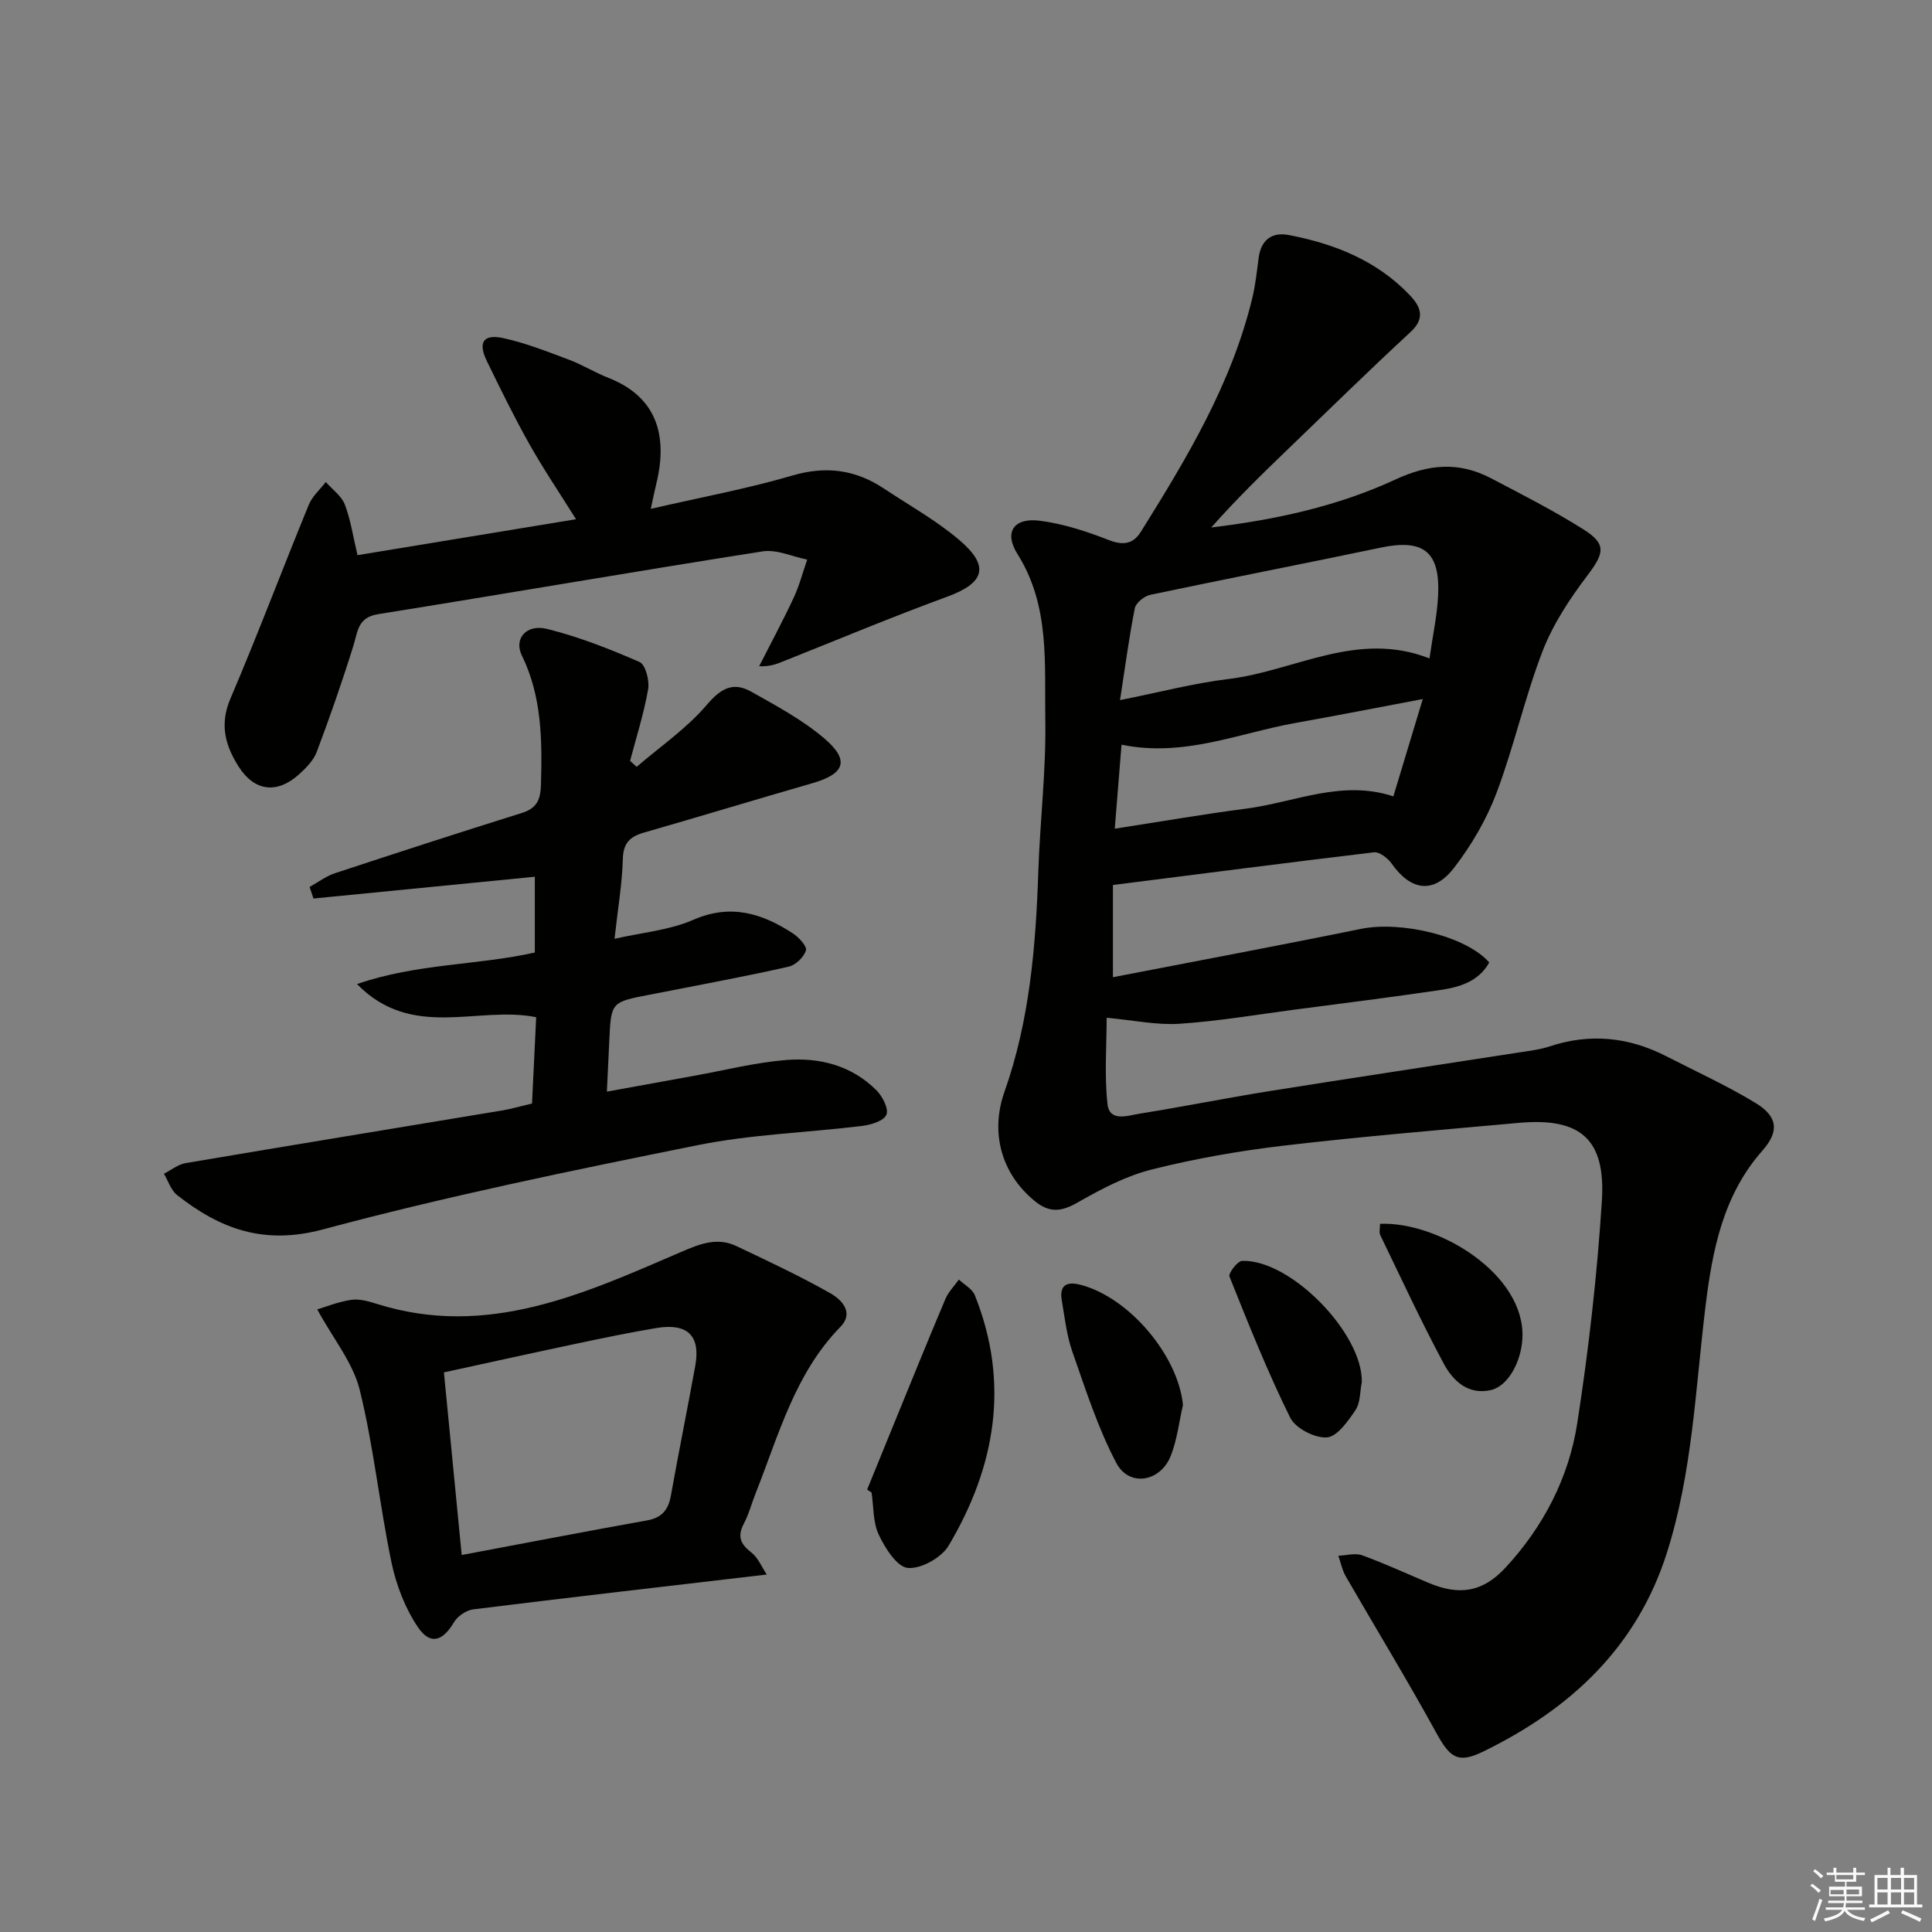
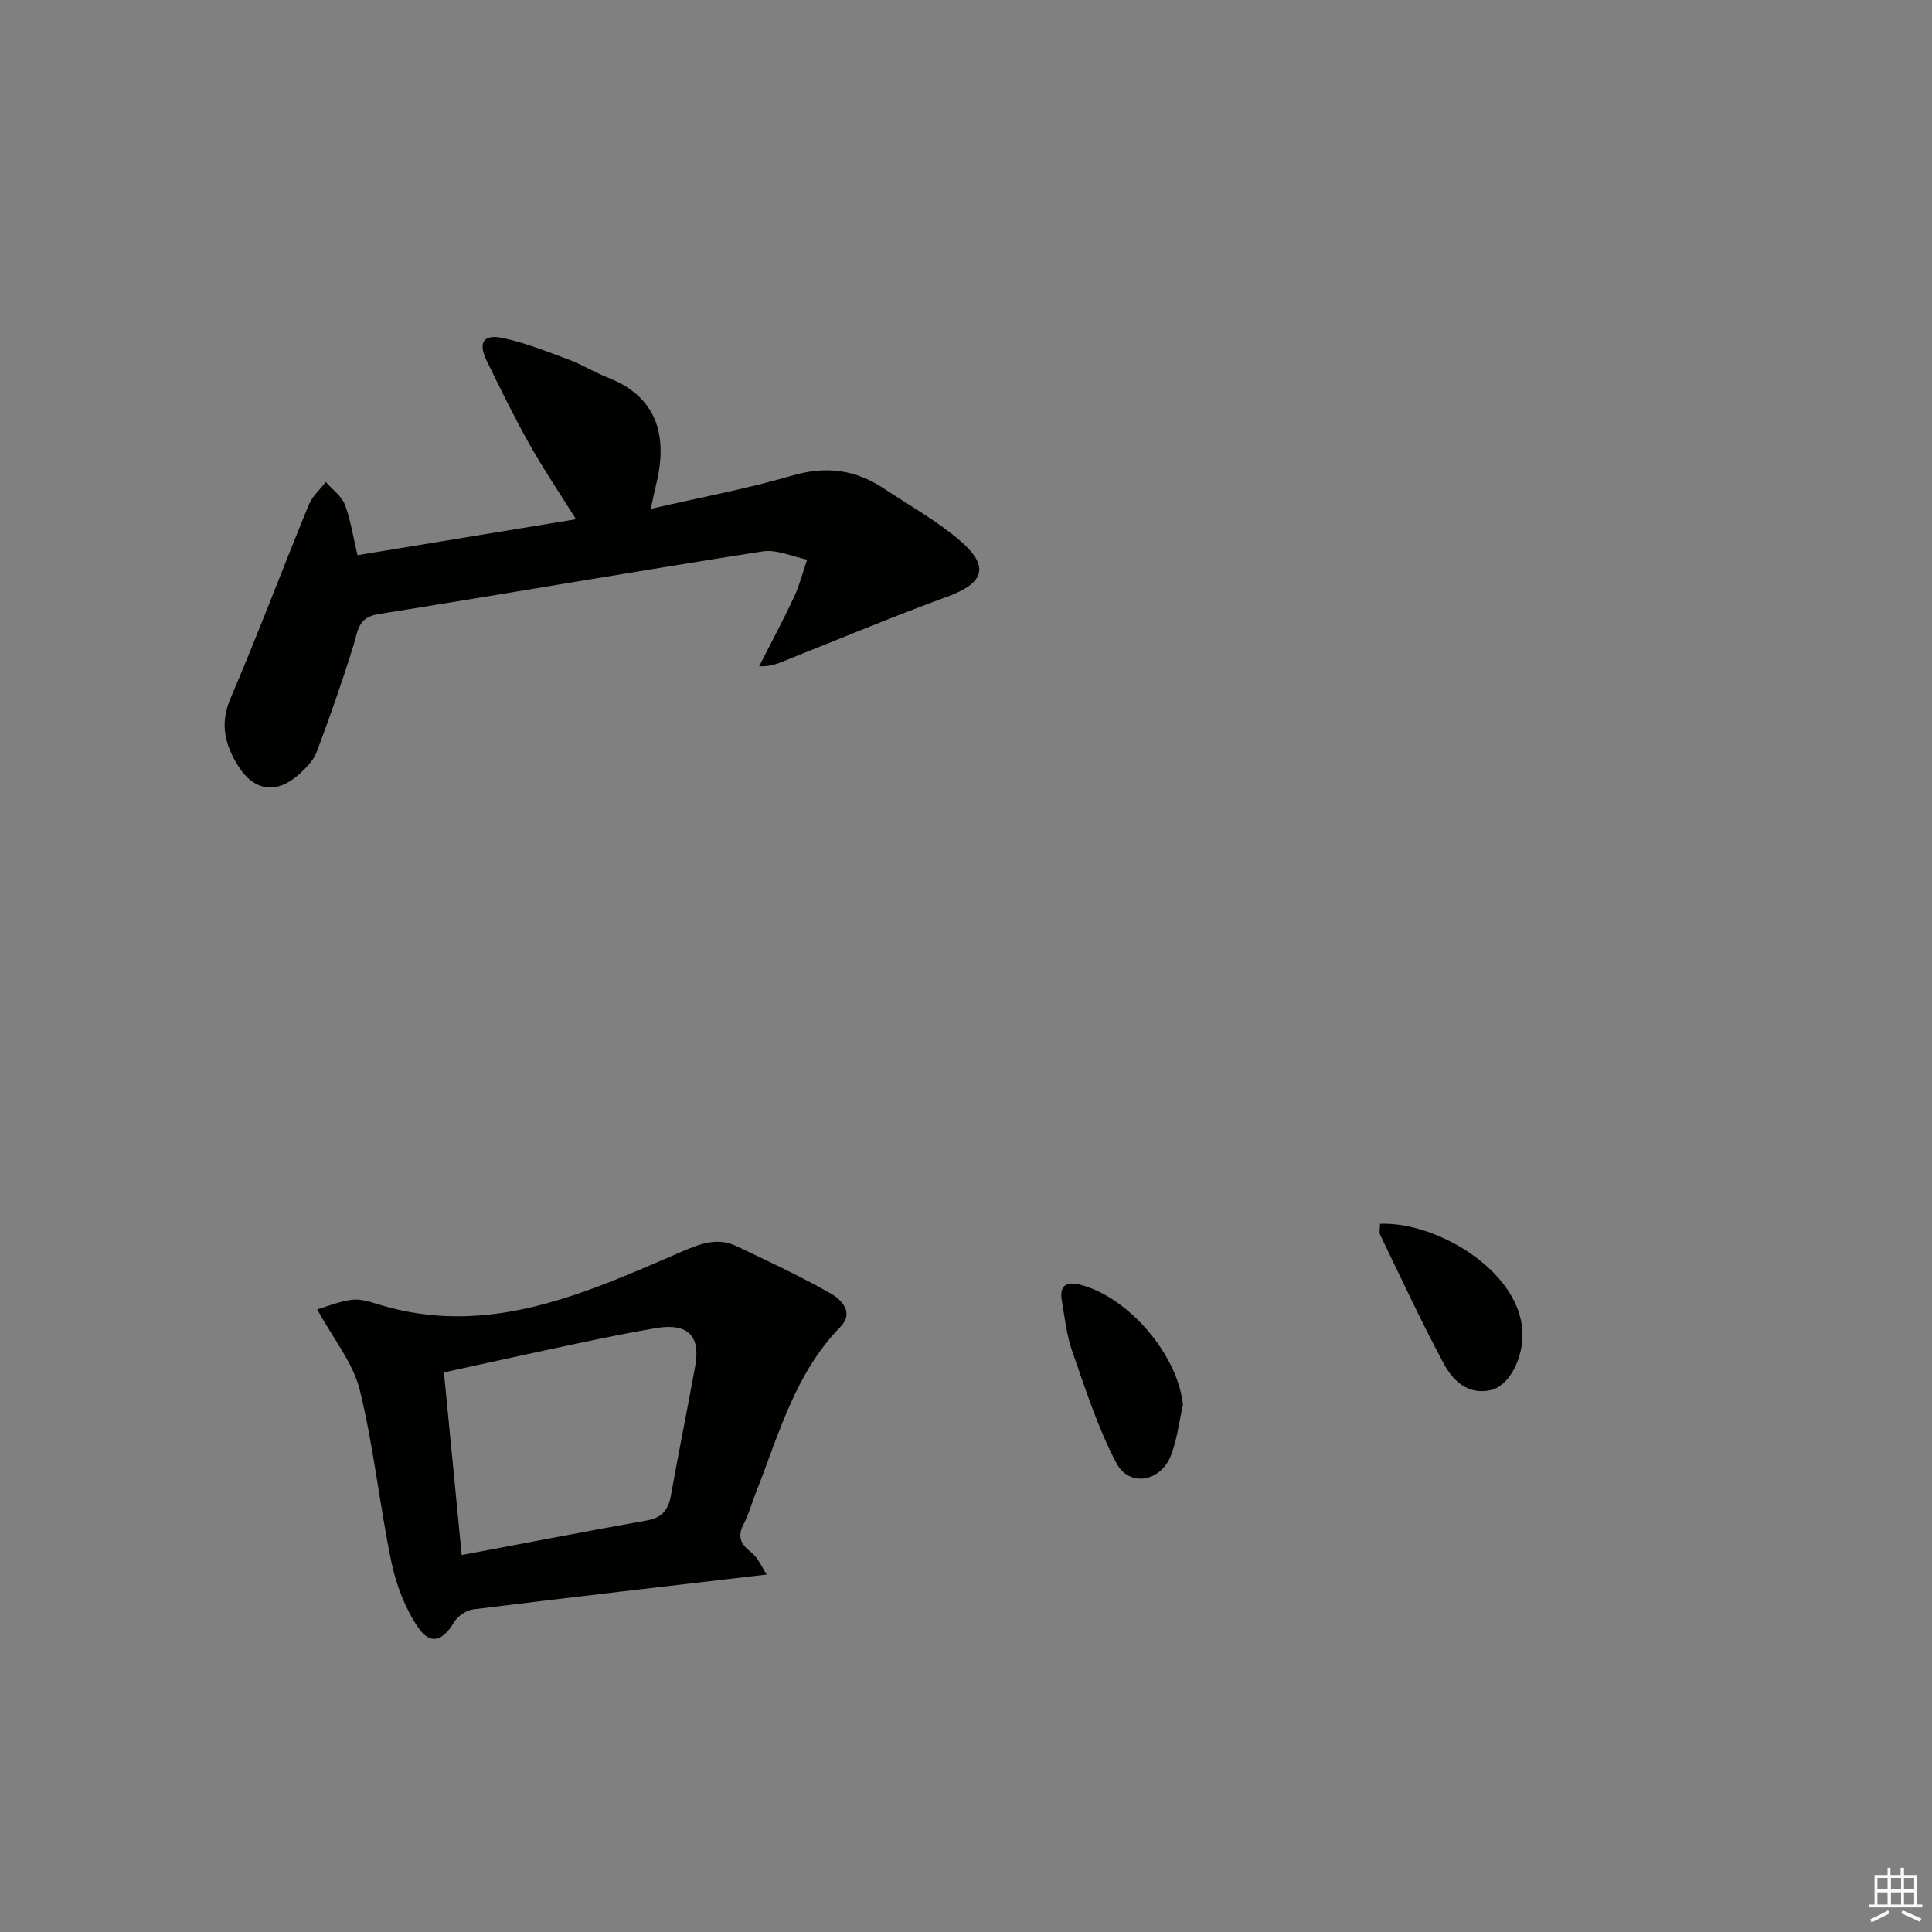
<svg xmlns="http://www.w3.org/2000/svg" enable-background="new 0 0 400 400" viewBox="0 0 400 400">
  <rect x="0" y="0" width="400" height="400" fill="#808080" stroke="none" />
  <g fill="#010100">
-     <path d="m230.42 183.23v19.09c17.23-3.34 34.31-6.53 51.32-10 8.35-1.71 21.83 1.48 26.59 6.95-2.24 4.02-6.23 5.13-10.32 5.73-10.01 1.47-20.06 2.74-30.1 4.05-7.9 1.04-15.79 2.39-23.72 2.91-4.68.31-9.44-.73-15.07-1.24 0 5.77-.48 11.87.17 17.84.42 3.81 4.2 2.41 6.61 2.02 9-1.44 17.94-3.24 26.94-4.68 17.21-2.75 34.44-5.33 51.66-8 2.13-.33 4.32-.59 6.35-1.26 8.35-2.76 16.36-1.94 24.11 2.03 6.2 3.18 12.57 6.08 18.51 9.69 4.63 2.81 4.92 5.9 1.43 9.85-8.16 9.23-10.37 20.62-11.79 32.21-2.09 17.11-2.71 34.44-7.99 51.05-6.26 19.71-20.12 32.46-38.14 41.22-5.21 2.53-6.84 1.13-9.66-4.01-5.98-10.9-12.47-21.52-18.68-32.29-.75-1.3-1.05-2.86-1.55-4.29 1.66-.06 3.49-.62 4.94-.09 4.68 1.7 9.2 3.8 13.8 5.73 6.34 2.66 11.18 1.89 15.86-3.17 7.86-8.49 13.12-18.62 14.87-29.95 2.36-15.23 4.11-30.61 5.09-45.99.82-12.85-4.49-17.3-17.21-16.15-16.2 1.46-32.42 2.81-48.57 4.7-9.2 1.08-18.4 2.69-27.38 4.94-5.35 1.34-10.48 4.05-15.32 6.81-3.36 1.92-5.8 2.29-8.93-.26-6.97-5.69-9.24-14.24-6.28-22.61 5.21-14.72 6.49-30.1 7.01-45.59.35-10.46 1.62-20.91 1.45-31.35-.2-11.66 1.02-23.64-5.76-34.41-2.85-4.52-.78-7.58 4.59-6.9 4.84.61 9.64 2.18 14.21 3.96 3.03 1.19 5.12.94 6.76-1.7 9.52-15.24 18.77-30.62 23.05-48.35.66-2.73.95-5.54 1.32-8.33.49-3.73 2.75-5.4 6.24-4.73 9.46 1.81 18.21 5.28 25.02 12.42 2.21 2.32 3.37 4.72.2 7.65-8.52 7.87-16.8 16-25.16 24.04-5.5 5.29-10.96 10.61-16.11 16.44 13.28-1.6 26.17-4.39 38.09-9.92 7-3.25 13.24-3.73 19.85-.26 6.45 3.38 12.96 6.69 19.11 10.57 4.86 3.06 4.32 4.93.77 9.62-3.64 4.81-7.09 10.05-9.24 15.63-3.69 9.58-5.9 19.73-9.53 29.34-2.08 5.51-5.19 10.83-8.8 15.5-4.23 5.48-8.95 4.73-12.91-.9-.79-1.12-2.52-2.46-3.66-2.33-17.81 2.13-35.59 4.43-54.04 6.77zm1.47-38.28c8.05-1.6 15.23-3.5 22.53-4.38 13.68-1.66 26.59-10.12 41.54-4.25.66-4.68 1.6-8.9 1.79-13.15.41-9.03-3.1-11.64-11.94-9.78-15.87 3.33-31.79 6.41-47.65 9.76-1.25.26-2.98 1.66-3.21 2.78-1.21 6.11-2.02 12.3-3.06 19.02zm62.68-.22c-9.45 1.78-17.84 3.43-26.26 4.93-11.79 2.1-23.19 7.18-36.11 4.52-.44 5.51-.87 10.86-1.4 17.39 9.65-1.49 18.39-3.01 27.19-4.15 10.06-1.3 19.8-6.07 30.49-2.54 2.01-6.62 3.91-12.92 6.09-20.15z" />
-     <path d="m110.15 228.47c.29-6.07.57-11.85.86-17.87-12.11-2.44-25.65 4.84-37.1-6.86 12.51-4.31 24.86-3.85 36.82-6.53 0-5.51 0-10.94 0-15.69-15.29 1.5-30.56 3-45.83 4.51-.27-.8-.53-1.6-.8-2.4 1.74-.96 3.39-2.23 5.25-2.84 12.88-4.25 25.79-8.44 38.74-12.49 3.15-.98 3.83-2.87 3.91-5.9.25-9.16.21-18.17-3.96-26.7-1.69-3.46.92-6.56 5.25-5.48 6.55 1.63 12.92 4.13 19.12 6.84 1.23.54 2.09 3.83 1.78 5.63-.87 5.01-2.44 9.91-3.74 14.85.46.41.91.81 1.37 1.22 4.91-4.23 10.39-7.97 14.54-12.86 2.94-3.46 5.49-4.77 9.19-2.69 5.18 2.92 10.53 5.79 15.03 9.6 5.42 4.59 4.38 7.4-2.41 9.35-11.62 3.35-23.19 6.87-34.82 10.21-2.91.83-4.31 2.14-4.4 5.47-.14 5.12-1.02 10.23-1.72 16.53 5.71-1.31 11.38-1.78 16.31-3.93 7.74-3.38 14.22-1.35 20.59 2.79 1.24.81 2.98 2.67 2.73 3.53-.41 1.39-2.12 3.04-3.56 3.37-8.07 1.85-16.22 3.34-24.35 4.95-1.46.29-2.93.57-4.4.85-8.03 1.54-8.03 1.54-8.4 9.49-.15 3.29-.31 6.57-.5 10.59 6.16-1.12 12.09-2.21 18.01-3.27 6.37-1.15 12.7-2.76 19.12-3.28 6.92-.56 13.58 1.15 18.7 6.3 1.24 1.25 2.55 3.81 2.04 5.03-.53 1.27-3.16 2.09-4.96 2.31-11.36 1.4-22.92 1.74-34.1 3.99-25.98 5.23-51.99 10.57-77.57 17.44-12.25 3.29-21.3-.08-30.23-7.11-1.27-1-1.83-2.92-2.72-4.41 1.49-.75 2.91-1.93 4.49-2.2 21.89-3.71 43.81-7.29 65.71-10.93 1.79-.31 3.54-.83 6.01-1.41z" />
-     <path d="m74.02 114.94c14.78-2.43 29.76-4.89 45.24-7.44-3.33-5.32-6.7-10.3-9.64-15.52-3.17-5.63-6.01-11.45-8.84-17.26-1.85-3.8-.73-5.6 3.35-4.73 4.66 1 9.17 2.8 13.66 4.48 2.79 1.04 5.37 2.66 8.15 3.75 9.76 3.82 12.47 11.59 9.94 21.94-.34 1.37-.61 2.76-1.14 5.19 10.38-2.39 19.97-4.16 29.29-6.89 6.98-2.05 13.07-1.23 18.95 2.67 5.26 3.49 10.85 6.61 15.63 10.67 6.41 5.45 5.23 8.91-2.53 11.75-11.36 4.16-22.54 8.85-33.79 13.32-1.37.54-2.7 1.16-5.12 1.07 2.4-4.72 4.91-9.38 7.15-14.17 1.18-2.52 1.88-5.27 2.8-7.91-3.09-.62-6.32-2.16-9.24-1.7-26.55 4.16-53.03 8.75-79.57 12.99-4.28.68-4.22 3.58-5.15 6.56-2.3 7.39-4.85 14.71-7.58 21.96-.67 1.77-2.22 3.34-3.68 4.66-4.6 4.13-9.28 3.5-12.55-1.7-2.75-4.36-3.9-8.71-1.64-14 5.66-13.26 10.74-26.76 16.21-40.1.72-1.77 2.33-3.17 3.53-4.74 1.35 1.54 3.24 2.87 3.94 4.66 1.21 3.16 1.7 6.62 2.63 10.49z" />
+     <path d="m74.02 114.94c14.78-2.43 29.76-4.89 45.24-7.44-3.33-5.32-6.7-10.3-9.64-15.52-3.17-5.63-6.01-11.45-8.84-17.26-1.85-3.8-.73-5.6 3.35-4.73 4.66 1 9.17 2.8 13.66 4.48 2.79 1.04 5.37 2.66 8.15 3.75 9.76 3.82 12.47 11.59 9.94 21.94-.34 1.37-.61 2.76-1.14 5.19 10.38-2.39 19.97-4.16 29.29-6.89 6.98-2.05 13.07-1.23 18.95 2.67 5.26 3.49 10.85 6.61 15.63 10.67 6.41 5.45 5.23 8.91-2.53 11.75-11.36 4.16-22.54 8.85-33.79 13.32-1.37.54-2.7 1.16-5.12 1.07 2.4-4.72 4.91-9.38 7.15-14.17 1.18-2.52 1.88-5.27 2.8-7.91-3.09-.62-6.32-2.16-9.24-1.7-26.55 4.16-53.03 8.75-79.57 12.99-4.28.68-4.22 3.58-5.15 6.56-2.3 7.39-4.85 14.71-7.58 21.96-.67 1.77-2.22 3.34-3.68 4.66-4.6 4.13-9.28 3.5-12.55-1.7-2.75-4.36-3.9-8.71-1.64-14 5.66-13.26 10.74-26.76 16.21-40.1.72-1.77 2.33-3.17 3.53-4.74 1.35 1.54 3.24 2.87 3.94 4.66 1.21 3.16 1.7 6.62 2.63 10.49" />
    <path d="m158.75 325.99c-20.92 2.45-40.85 4.74-60.77 7.21-1.44.18-3.23 1.4-3.98 2.66-2.32 3.91-4.9 4.82-7.45 1.06-2.67-3.93-4.52-8.76-5.5-13.45-2.47-11.85-3.68-23.98-6.57-35.7-1.38-5.6-5.45-10.53-8.8-16.67 1.75-.52 4.35-1.59 7.05-1.98 1.72-.25 3.65.32 5.37.86 22.84 7.16 42.89-2.15 62.97-10.8 3.85-1.66 7.43-3.07 11.38-1.2 6.57 3.12 13.17 6.21 19.49 9.79 2.27 1.29 4.95 3.97 2.07 6.93-9.44 9.66-12.76 22.34-17.51 34.33-.86 2.16-1.45 4.44-2.52 6.48-1.36 2.6-.67 4.16 1.55 5.89 1.43 1.1 2.18 3.05 3.22 4.59zm-63.16-4.04c13.36-2.51 25.87-4.93 38.4-7.17 3.1-.56 4.4-2.23 4.92-5.18 1.6-8.96 3.42-17.88 5.04-26.84 1.12-6.2-1.6-8.88-8.03-7.81-5.55.92-11.07 2.08-16.58 3.24-9.03 1.91-18.04 3.9-27.43 5.95 1.24 12.73 2.44 25.04 3.68 37.81z" />
-     <path d="m179.53 308.4c1.88-4.62 3.76-9.23 5.65-13.85 3.5-8.55 6.96-17.12 10.56-25.62.62-1.47 1.84-2.68 2.79-4.01 1.13 1.07 2.78 1.94 3.3 3.25 7.29 18.2 4.27 35.52-5.44 51.86-1.48 2.48-5.73 4.85-8.44 4.59-2.26-.22-4.7-4.11-6.01-6.87-1.22-2.57-1.05-5.8-1.49-8.73-.3-.22-.61-.42-.92-.62z" />
    <path d="m244.92 290.88c-.81 3.53-1.21 7.22-2.53 10.55-2.16 5.42-8.62 6.49-11.27 1.46-3.82-7.25-6.35-15.2-9.08-22.98-1.2-3.41-1.6-7.1-2.21-10.7-.51-2.97.87-3.96 3.75-3.24 10.15 2.56 20.33 14.65 21.34 24.91z" />
    <path d="m285.72 253.38c12.05-.52 30.11 10.43 29.48 23.67-.23 4.86-2.96 9.96-6.57 10.76-4.71 1.04-7.81-1.94-9.7-5.45-4.69-8.74-8.86-17.76-13.18-26.69-.25-.52-.03-1.28-.03-2.29z" />
-     <path d="m281.95 286.16c-.4 1.95-.28 4.25-1.31 5.78-1.55 2.3-3.79 5.51-5.93 5.66-2.5.17-6.5-1.88-7.59-4.09-4.69-9.49-8.63-19.37-12.57-29.21-.27-.68 1.66-3.22 2.62-3.25 10.01-.35 25 15.02 24.78 25.11z" />
  </g>
-   <path d="m374.8 390.4.4-.4c.7.5 1.3 1 1.8 1.4l-.5.5c-.5-.6-1.1-1.1-1.7-1.5zm1 7.3-.6-.3c.5-1.4 1.1-2.8 1.5-4.3.2.1.4.2.6.3-.5 1.3-1 2.8-1.5 4.3zm-.4-10.3.4-.4c.4.3 1 .8 1.7 1.4l-.5.5c-.4-.5-1-1-1.6-1.5zm2.5.3h1.7v-1h.6v1h3.5v-1h.6v1h1.8v.5h-1.8v1.4h-2v1h3.2v2h-3.2v.9h3.3v.5h-3.4c0 .3-.1.6-.1.9h4v.5h-3.7c.7.9 1.9 1.5 3.8 1.7-.1.2-.2.4-.3.6-2.1-.4-3.5-1.1-4-2.1-.4 1-1.8 1.7-4 2.2-.1-.2-.2-.4-.3-.6 2.1-.4 3.4-1 3.8-1.8h-3.4v-.5h3.6c.1-.3.1-.6.2-.9h-3.3v-.5h3.4c0-.3 0-.6 0-.9h-3.2v-2h3.3v-1h-2.1v-1.4h-1.7v-.5zm1.1 3.5v1h2.7c0-.3 0-.4 0-.4 0-.1 0-.2 0-.2 0-.1 0-.2 0-.3h-2.7zm1.2-3v.9h3.5v-.9zm4.7 3h-2.6v.6.4h2.6z" fill="#fafafb" />
  <path d="m393.6 386.7h.6v1.5h2.7v6.1h1.1v.6h-11v-.6h1.1v-6.1h2.7v-1.5h.6v1.5h2.1v-1.5zm-2.7 8.8.4.6c-1.2.6-2.5 1.3-3.8 1.9-.1-.2-.2-.4-.3-.6 1.2-.6 2.5-1.2 3.7-1.9zm-2.2-6.7v2.4h2.1v-2.4zm0 3v2.5h2.1v-2.5zm2.8-3v2.4h2.1v-2.4zm0 3v2.5h2.1v-2.5zm6 6.1c-1.4-.7-2.7-1.3-3.9-1.8l.3-.6c1.5.6 2.7 1.2 3.9 1.7zm-1.2-9.1h-2.1v2.4h2.1zm-2.1 3v2.5h2.1v-2.5z" fill="#fafafb" />
</svg>